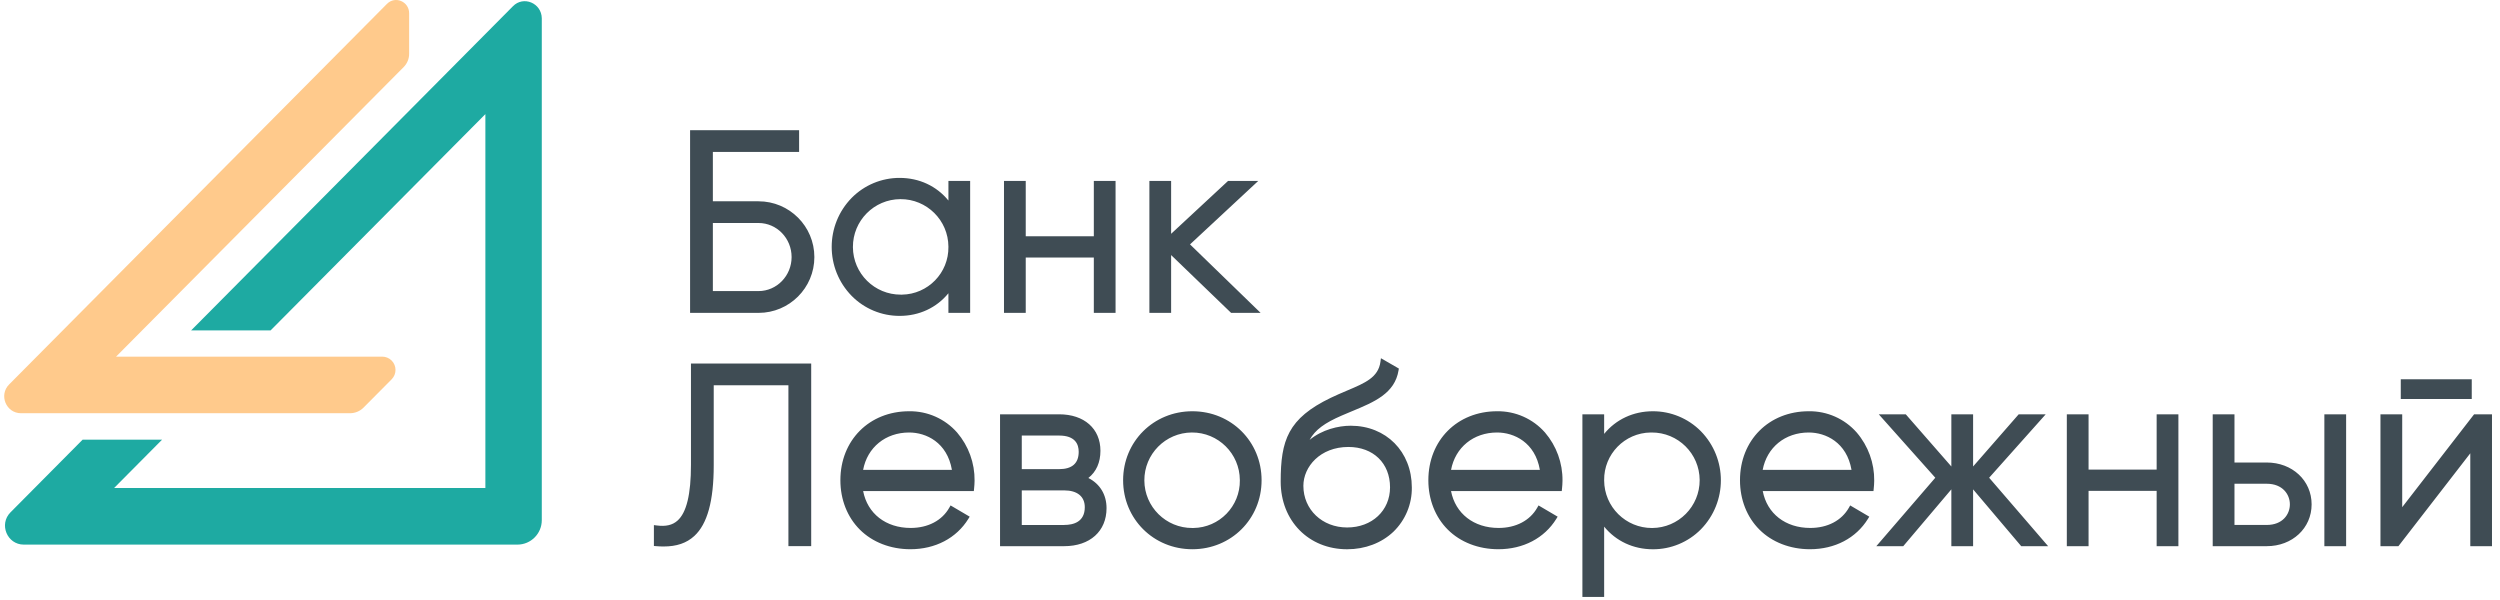
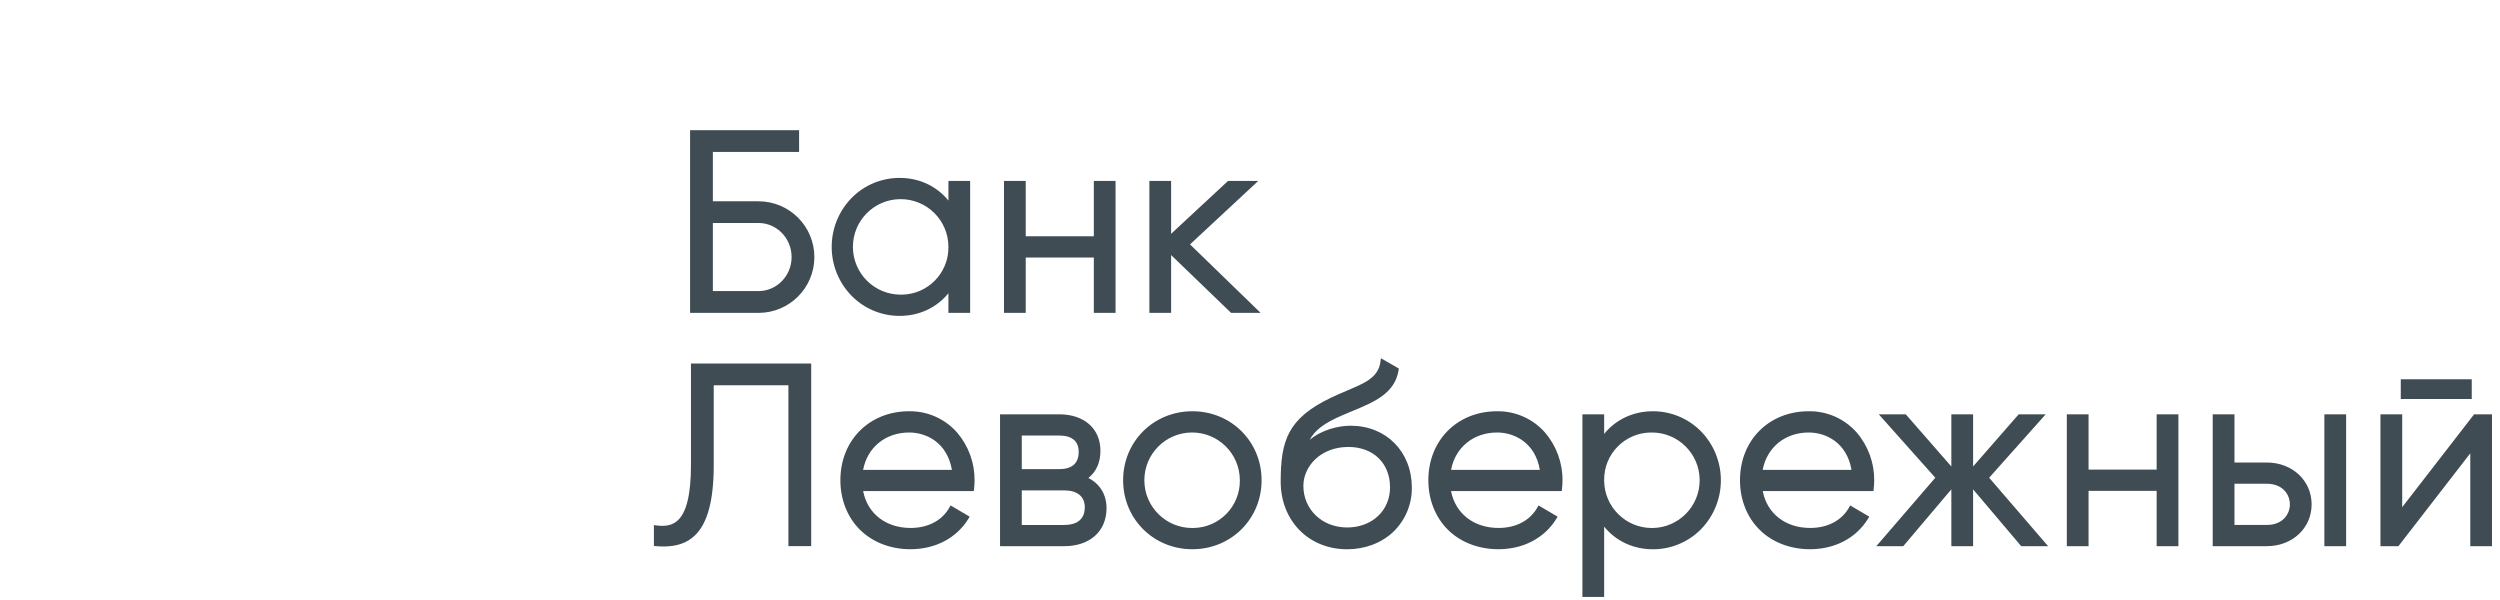
<svg xmlns="http://www.w3.org/2000/svg" width="200" height="48" viewBox="0 0 200 48" fill="none">
  <path fill-rule="evenodd" clip-rule="evenodd" d="M57.029 23.286H60.685C62.142 23.286 63.328 22.064 63.328 20.564C63.328 19.062 62.142 17.84 60.685 17.84H57.029V23.286ZM57.029 16.1H60.685V16.104C63.15 16.104 65.149 18.102 65.149 20.567C65.149 23.032 63.15 25.03 60.685 25.03H55.207V10.416H63.928V12.156H57.029V16.1ZM68.233 19.771C68.244 21.881 69.963 23.582 72.073 23.571L72.073 23.572C72.101 23.572 72.128 23.572 72.156 23.571C74.237 23.542 75.902 21.831 75.873 19.751V19.73C75.862 17.621 74.142 15.919 72.032 15.931C69.923 15.941 68.221 17.66 68.233 19.771ZM75.873 23.46C74.93 24.618 73.539 25.271 71.972 25.271C70.533 25.275 69.152 24.701 68.14 23.678C66.001 21.498 66.001 18.006 68.14 15.824C69.153 14.802 70.534 14.229 71.973 14.232C73.539 14.232 74.93 14.885 75.874 16.044V14.476H77.612V25.03H75.873V23.46ZM87.506 18.902H82.059V14.476H80.319V25.027H82.059V20.602H87.506V25.027H89.245V14.476H87.506V18.902ZM98.485 25.027L93.69 20.405V25.027H91.951V14.476H93.69V18.704L98.243 14.476H100.659L95.202 19.551L100.846 25.027H98.485ZM55.277 37.181C55.277 39.552 54.922 41.015 54.194 41.655C53.793 42.01 53.263 42.133 52.538 42.037L52.312 42.008V43.678L52.496 43.693C52.697 43.711 52.896 43.719 53.083 43.719C54.136 43.719 54.928 43.447 55.546 42.878C56.59 41.918 57.098 40.068 57.098 37.221V30.821H63.073V43.691H64.896V29.084H55.277V37.181ZM76.153 37.59C75.773 35.388 74.092 34.6 72.732 34.6C70.841 34.6 69.387 35.792 69.049 37.59H76.153ZM67.231 38.419C67.231 35.221 69.545 32.9 72.732 32.9C74.197 32.88 75.598 33.501 76.567 34.601C77.486 35.674 77.983 37.044 77.966 38.456C77.966 38.671 77.945 38.905 77.925 39.105L77.907 39.285H69.051C69.396 41.085 70.864 42.236 72.852 42.236C74.237 42.236 75.366 41.643 75.946 40.611L76.046 40.434L77.576 41.334L77.468 41.508C76.514 43.052 74.824 43.938 72.832 43.938C71.237 43.938 69.792 43.372 68.788 42.37C67.784 41.369 67.231 39.966 67.231 38.419ZM85.135 41.998H81.742V39.231H85.135C86.182 39.231 86.783 39.721 86.783 40.574C86.783 41.749 85.887 41.996 85.135 41.996V41.998ZM84.729 37.531H81.742V34.844H84.729C86.029 34.844 86.296 35.551 86.296 36.144C86.297 37.063 85.769 37.531 84.729 37.531ZM87.069 38.239C87.703 37.738 88.035 36.992 88.035 36.064C88.035 34.29 86.735 33.144 84.729 33.144H80.003V43.694H85.135C87.193 43.694 88.523 42.501 88.523 40.652C88.523 39.572 87.997 38.71 87.069 38.239ZM91.548 38.44C91.558 40.549 93.277 42.25 95.388 42.239H95.47C97.551 42.211 99.216 40.501 99.188 38.419C99.188 38.413 99.187 38.406 99.187 38.4C99.176 36.289 97.457 34.588 95.347 34.599C93.238 34.611 91.536 36.33 91.548 38.44ZM89.849 38.419C89.849 35.324 92.282 32.9 95.388 32.9C98.498 32.9 100.927 35.324 100.927 38.419C100.927 41.514 98.493 43.939 95.388 43.939C92.282 43.939 89.849 41.514 89.849 38.419ZM107.771 42.198C105.778 42.198 104.27 40.766 104.27 38.866C104.27 37.337 105.616 35.757 107.871 35.757C109.864 35.757 111.203 37.057 111.203 38.987C111.204 40.848 109.76 42.198 107.771 42.198ZM108.055 34.058C107.061 34.058 105.775 34.368 104.768 35.19C105.216 34.383 105.975 33.832 107.344 33.242C107.599 33.131 107.86 33.022 108.113 32.917L108.114 32.917L108.17 32.893L108.175 32.891C109.93 32.164 111.589 31.477 111.886 29.619L111.908 29.484L110.475 28.658L110.435 28.951C110.26 30.192 109.217 30.634 107.773 31.243L107.704 31.273C107.308 31.441 106.899 31.615 106.466 31.823C103.034 33.476 102.455 35.224 102.455 38.524C102.455 41.663 104.69 43.941 107.771 43.941C109.208 43.941 110.521 43.441 111.471 42.541C112.431 41.612 112.965 40.329 112.946 38.993C112.944 36.131 110.888 34.058 108.055 34.058ZM123.19 37.59C122.809 35.388 121.128 34.6 119.768 34.6C117.876 34.6 116.423 35.792 116.084 37.59H123.19ZM114.268 38.419C114.268 35.221 116.582 32.9 119.768 32.9C121.232 32.88 122.632 33.502 123.6 34.601C124.519 35.674 125.016 37.044 125 38.456C125 38.671 124.98 38.905 124.959 39.105L124.941 39.285H116.082C116.432 41.085 117.901 42.236 119.888 42.236C121.273 42.236 122.401 41.643 122.982 40.611L123.082 40.434L124.612 41.334L124.505 41.508C123.551 43.052 121.861 43.938 119.868 43.938C118.274 43.938 116.827 43.372 115.824 42.37C114.821 41.369 114.268 39.966 114.268 38.419ZM132.132 34.6C134.242 34.589 135.961 36.29 135.973 38.401C135.983 40.51 134.282 42.23 132.172 42.24C130.062 42.251 128.343 40.55 128.332 38.441V38.419C128.304 36.338 129.969 34.628 132.051 34.6H132.13H132.132ZM132.232 32.9C130.666 32.9 129.275 33.553 128.332 34.711V33.144H126.592V47.754H128.332V42.131C129.276 43.29 130.666 43.942 132.232 43.942C133.673 43.947 135.053 43.373 136.068 42.35C138.204 40.169 138.204 36.678 136.068 34.496C135.053 33.473 133.673 32.898 132.232 32.9ZM148.121 37.59C147.74 35.388 146.059 34.6 144.699 34.6C142.805 34.6 141.353 35.792 141.014 37.59H148.121ZM139.199 38.419C139.199 35.221 141.513 32.9 144.699 32.9C146.167 32.879 147.569 33.5 148.538 34.602C149.457 35.675 149.954 37.045 149.937 38.457C149.937 38.673 149.917 38.906 149.896 39.106L149.878 39.286H141.02C141.363 41.086 142.833 42.236 144.82 42.236C146.206 42.236 147.332 41.644 147.915 40.612L148.014 40.434L149.544 41.334L149.436 41.508C148.482 43.052 146.792 43.938 144.799 43.938C143.207 43.938 141.758 43.372 140.756 42.37C139.752 41.369 139.199 39.966 139.199 38.419ZM163.657 33.144H161.496L157.848 37.318V33.144H156.108V37.318L152.461 33.144H150.301L154.824 38.219L150.106 43.694H152.26L156.108 39.148V43.694H157.848V39.148L161.697 43.694H163.85L159.132 38.219L163.657 33.144ZM167.085 37.57H172.532V33.144H174.272V43.694H172.532V39.27H167.085V43.694H165.346V33.144H167.085V37.57ZM185.949 43.694H187.69V33.144H185.949V43.694ZM178.758 41.996H181.339C182.611 41.996 183.19 41.143 183.19 40.349C183.19 39.554 182.611 38.7 181.339 38.7H178.758V41.996ZM178.758 37.001H181.339C183.385 37.001 184.929 38.442 184.929 40.349C184.929 42.255 183.385 43.694 181.339 43.694H177.017V33.144H178.758V37.001ZM192.062 31.92H197.74V30.343H192.062V31.92ZM192.177 40.574L197.928 33.144H199.359V43.694H197.623V36.264L191.873 43.694H190.437V33.144H192.177V40.574Z" fill="#3F4C54" />
-   <path d="M30.587 28.531H9.286L32.297 5.362C32.579 5.077 32.736 4.691 32.731 4.29V1.059C32.731 0.122 31.608 -0.361 30.948 0.319L0.738 30.747C-0.117 31.593 0.483 33.058 1.682 33.058H28.009C28.406 33.055 28.788 32.898 29.072 32.62L31.337 30.34C31.748 29.92 31.741 29.247 31.322 28.835C31.125 28.643 30.862 28.534 30.587 28.531Z" fill="#FFCA8C" />
-   <path d="M41.034 0.5L15.293 26.43H21.649L38.83 9.13V39.038H9.13L12.968 35.172H6.611L0.84 40.986C-0.106 41.937 0.57 43.569 1.904 43.569H41.394C42.471 43.567 43.344 42.691 43.343 41.613C43.343 41.611 43.343 41.608 43.343 41.605V1.466C43.327 0.243 41.873 -0.362 41.034 0.5Z" fill="#1EAAA2" />
</svg>